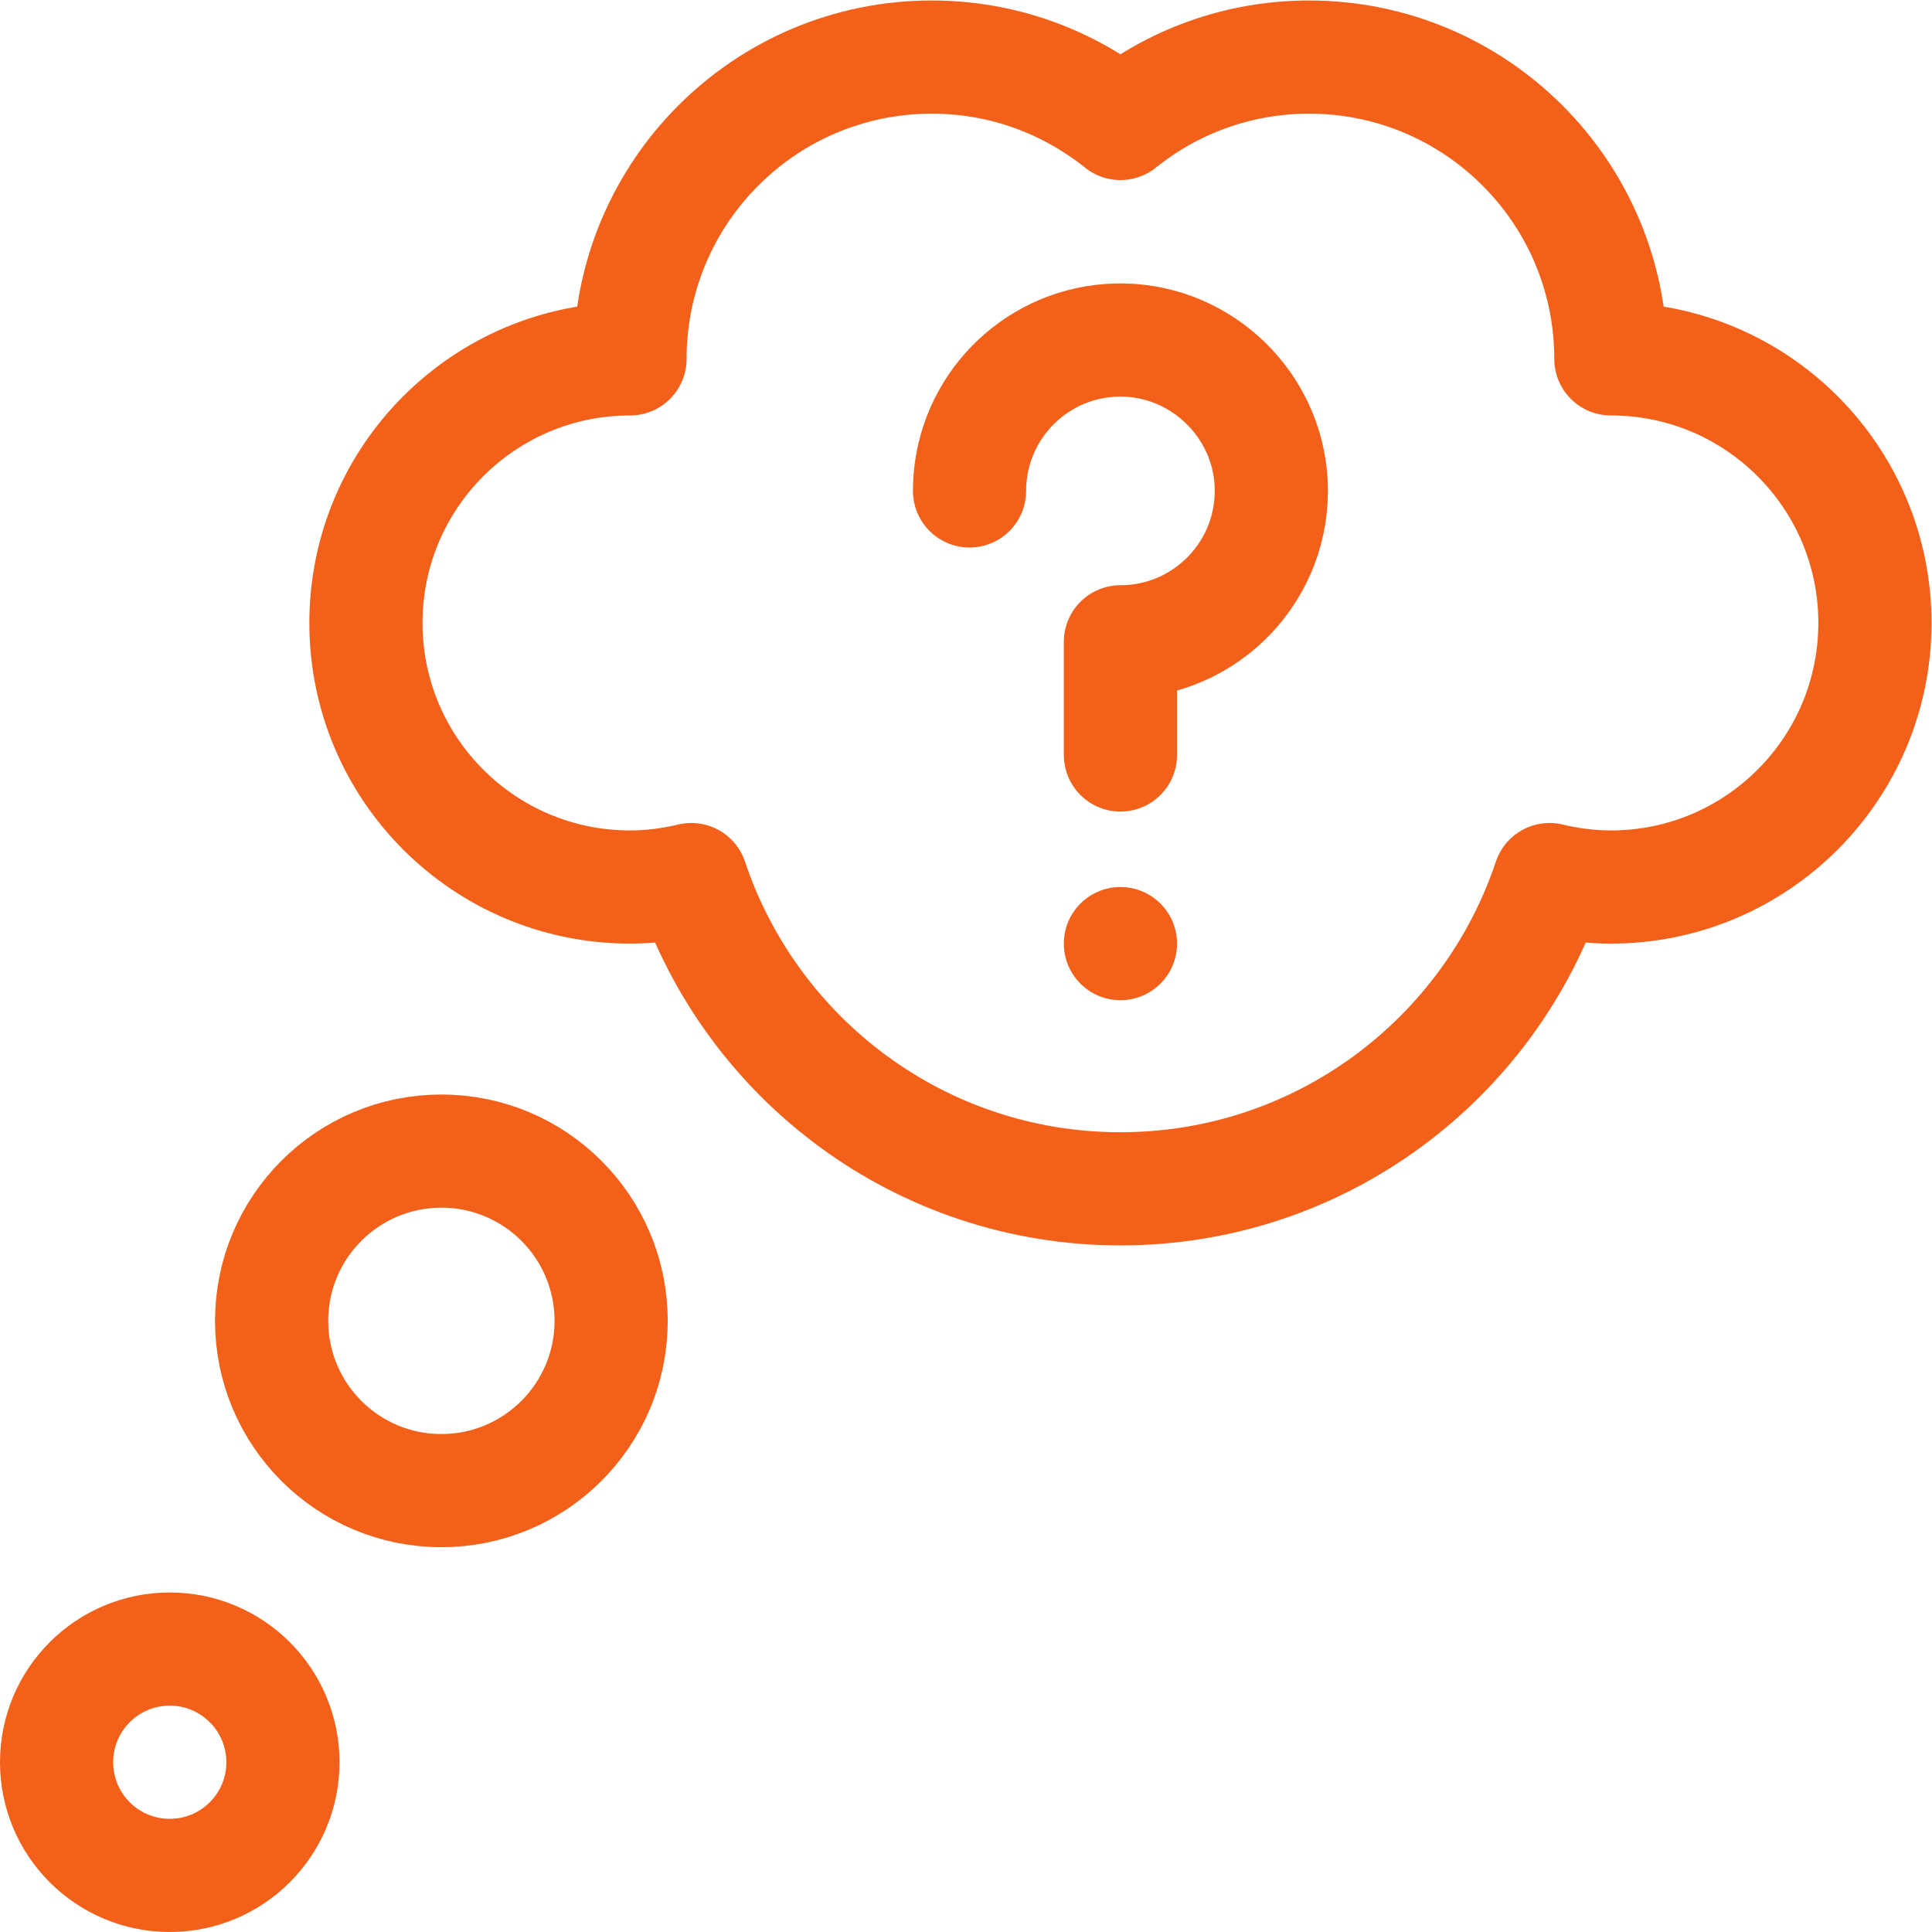
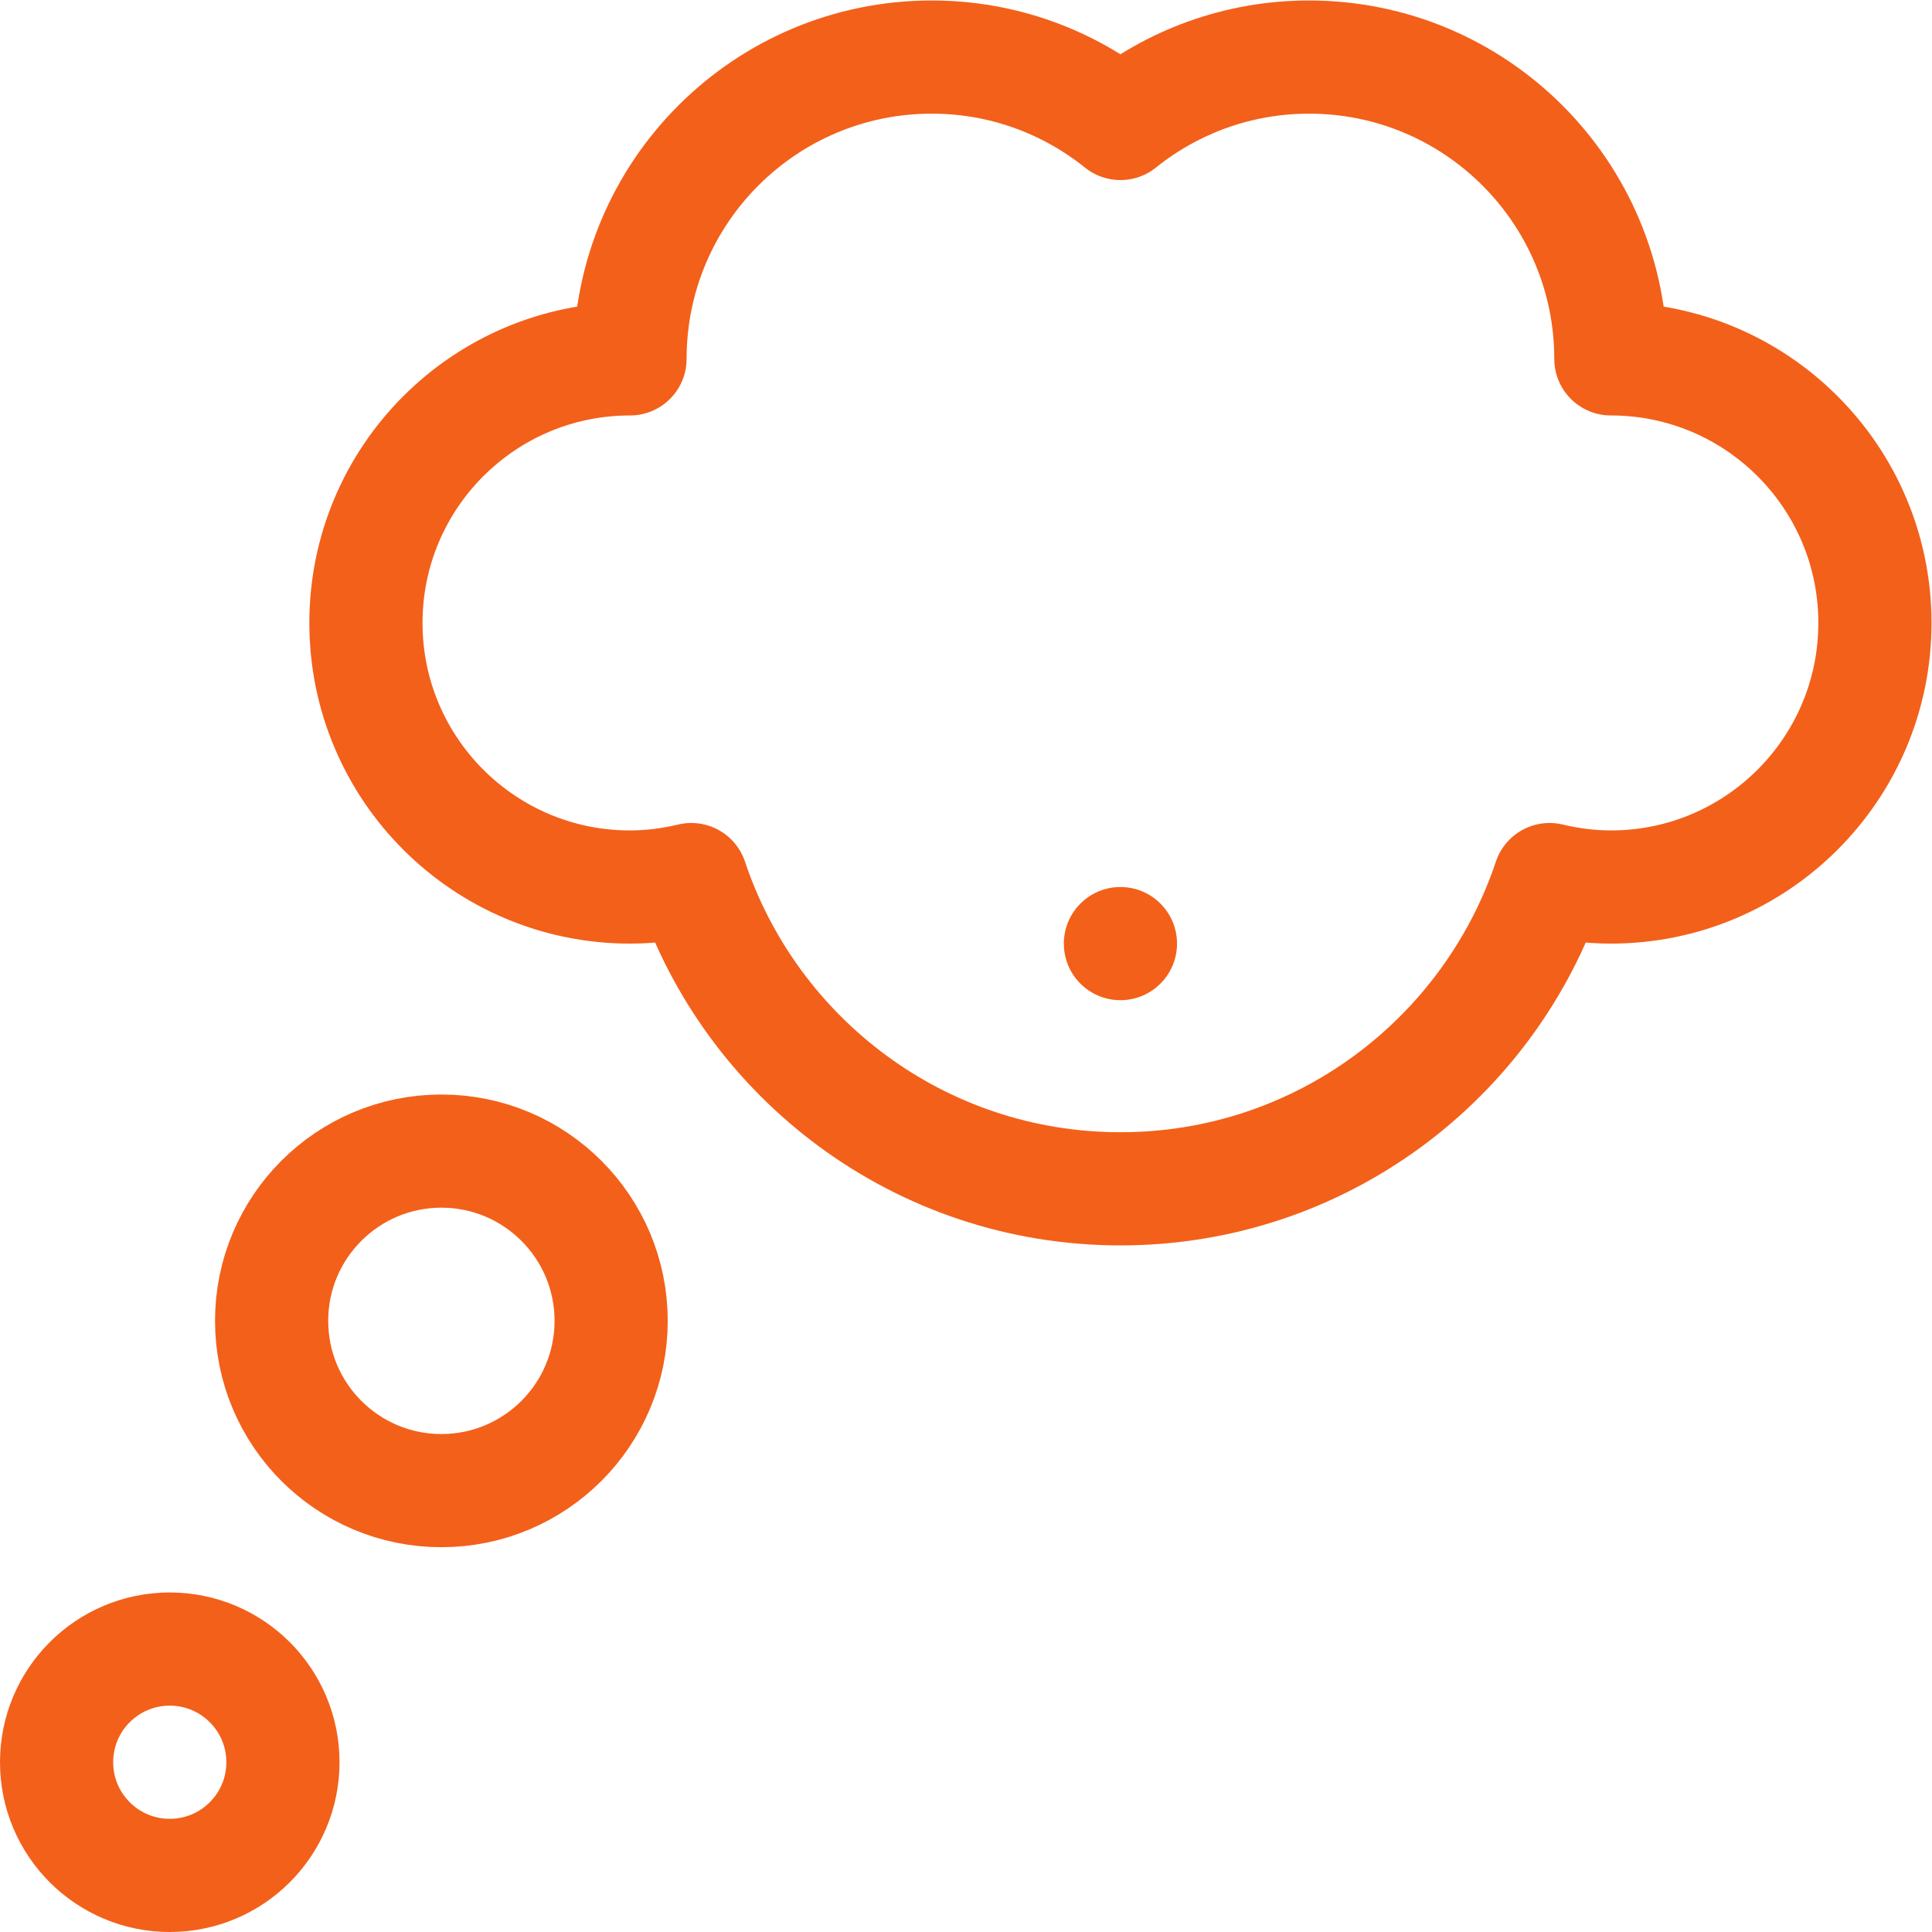
<svg xmlns="http://www.w3.org/2000/svg" width="512" height="512" x="0" y="0" viewBox="0 0 682.667 682.667" style="enable-background:new 0 0 512 512" xml:space="preserve" class="">
  <g>
    <defs>
      <clipPath id="a">
        <path d="M0 512h512V0H0Z" fill="#f3601a" opacity="1" data-original="#000000" />
      </clipPath>
    </defs>
    <g clip-path="url(#a)" transform="matrix(1.333 0 0 -1.333 0 682.667)">
      <path d="M0 0c0 44.183-35.817 80-80 80-18.932 0-36.299-6.611-50-17.604C-143.701 73.389-161.068 80-180 80c-44.183 0-80-35.817-80-80-38.66 0-70-31.34-70-70 0-38.659 31.34-70 70-70 5.605 0 11.028.729 16.252 1.974C-227.832-185.641-182.968-220-130-220s97.832 34.359 113.748 81.974C-11.028-139.271-5.605-140 0-140c38.66 0 70 31.341 70 70C70-31.34 38.66 0 0 0Z" style="stroke-linecap: round; stroke-linejoin: round; stroke-miterlimit: 10; stroke-dasharray: none; stroke-opacity: 1;" transform="translate(427 417)" fill="none" stroke="#F3601A" stroke-width="30px" stroke-linecap="round" stroke-linejoin="round" stroke-miterlimit="10" stroke-dasharray="none" stroke-opacity="" data-original="#000000" opacity="1" />
      <path d="M0 0c0-16.568-13.432-30-30-30-16.568 0-30 13.432-30 30 0 16.568 13.432 30 30 30C-13.432 30 0 16.568 0 0Z" style="stroke-linecap: round; stroke-linejoin: round; stroke-miterlimit: 10; stroke-dasharray: none; stroke-opacity: 1;" transform="translate(75 45)" fill="none" stroke="#F3601A" stroke-width="30px" stroke-linecap="round" stroke-linejoin="round" stroke-miterlimit="10" stroke-dasharray="none" stroke-opacity="" data-original="#000000" opacity="1" />
      <path d="M0 0c0-24.853-20.147-45-45-45S-90-24.853-90 0s20.147 45 45 45S0 24.853 0 0Z" style="stroke-linecap: round; stroke-linejoin: round; stroke-miterlimit: 10; stroke-dasharray: none; stroke-opacity: 1;" transform="translate(162 162)" fill="none" stroke="#F3601A" stroke-width="30px" stroke-linecap="round" stroke-linejoin="round" stroke-miterlimit="10" stroke-dasharray="none" stroke-opacity="" data-original="#000000" opacity="1" />
      <path d="M0 0c0-8.284 6.716-15 15-15 8.284 0 15 6.716 15 15 0 8.284-6.716 15-15 15C6.716 15 0 8.284 0 0" style="fill-opacity:1;fill-rule:nonzero;stroke:none" transform="translate(282 262)" fill="#F3601A" data-original="#000000" opacity="1" />
-       <path d="M0 0c0 1.894.131 3.756.386 5.579 2.751 19.715 19.872 34.827 40.439 34.412 20.806-.419 38.041-17.082 39.12-37.863C81.14-20.901 62.797-40 40-40v-30" style="stroke-linecap: round; stroke-linejoin: round; stroke-miterlimit: 10; stroke-dasharray: none; stroke-opacity: 1;" transform="translate(257 382)" fill="none" stroke="#F3601A" stroke-width="30px" stroke-linecap="round" stroke-linejoin="round" stroke-miterlimit="10" stroke-dasharray="none" stroke-opacity="" data-original="#000000" opacity="1" />
    </g>
  </g>
</svg>